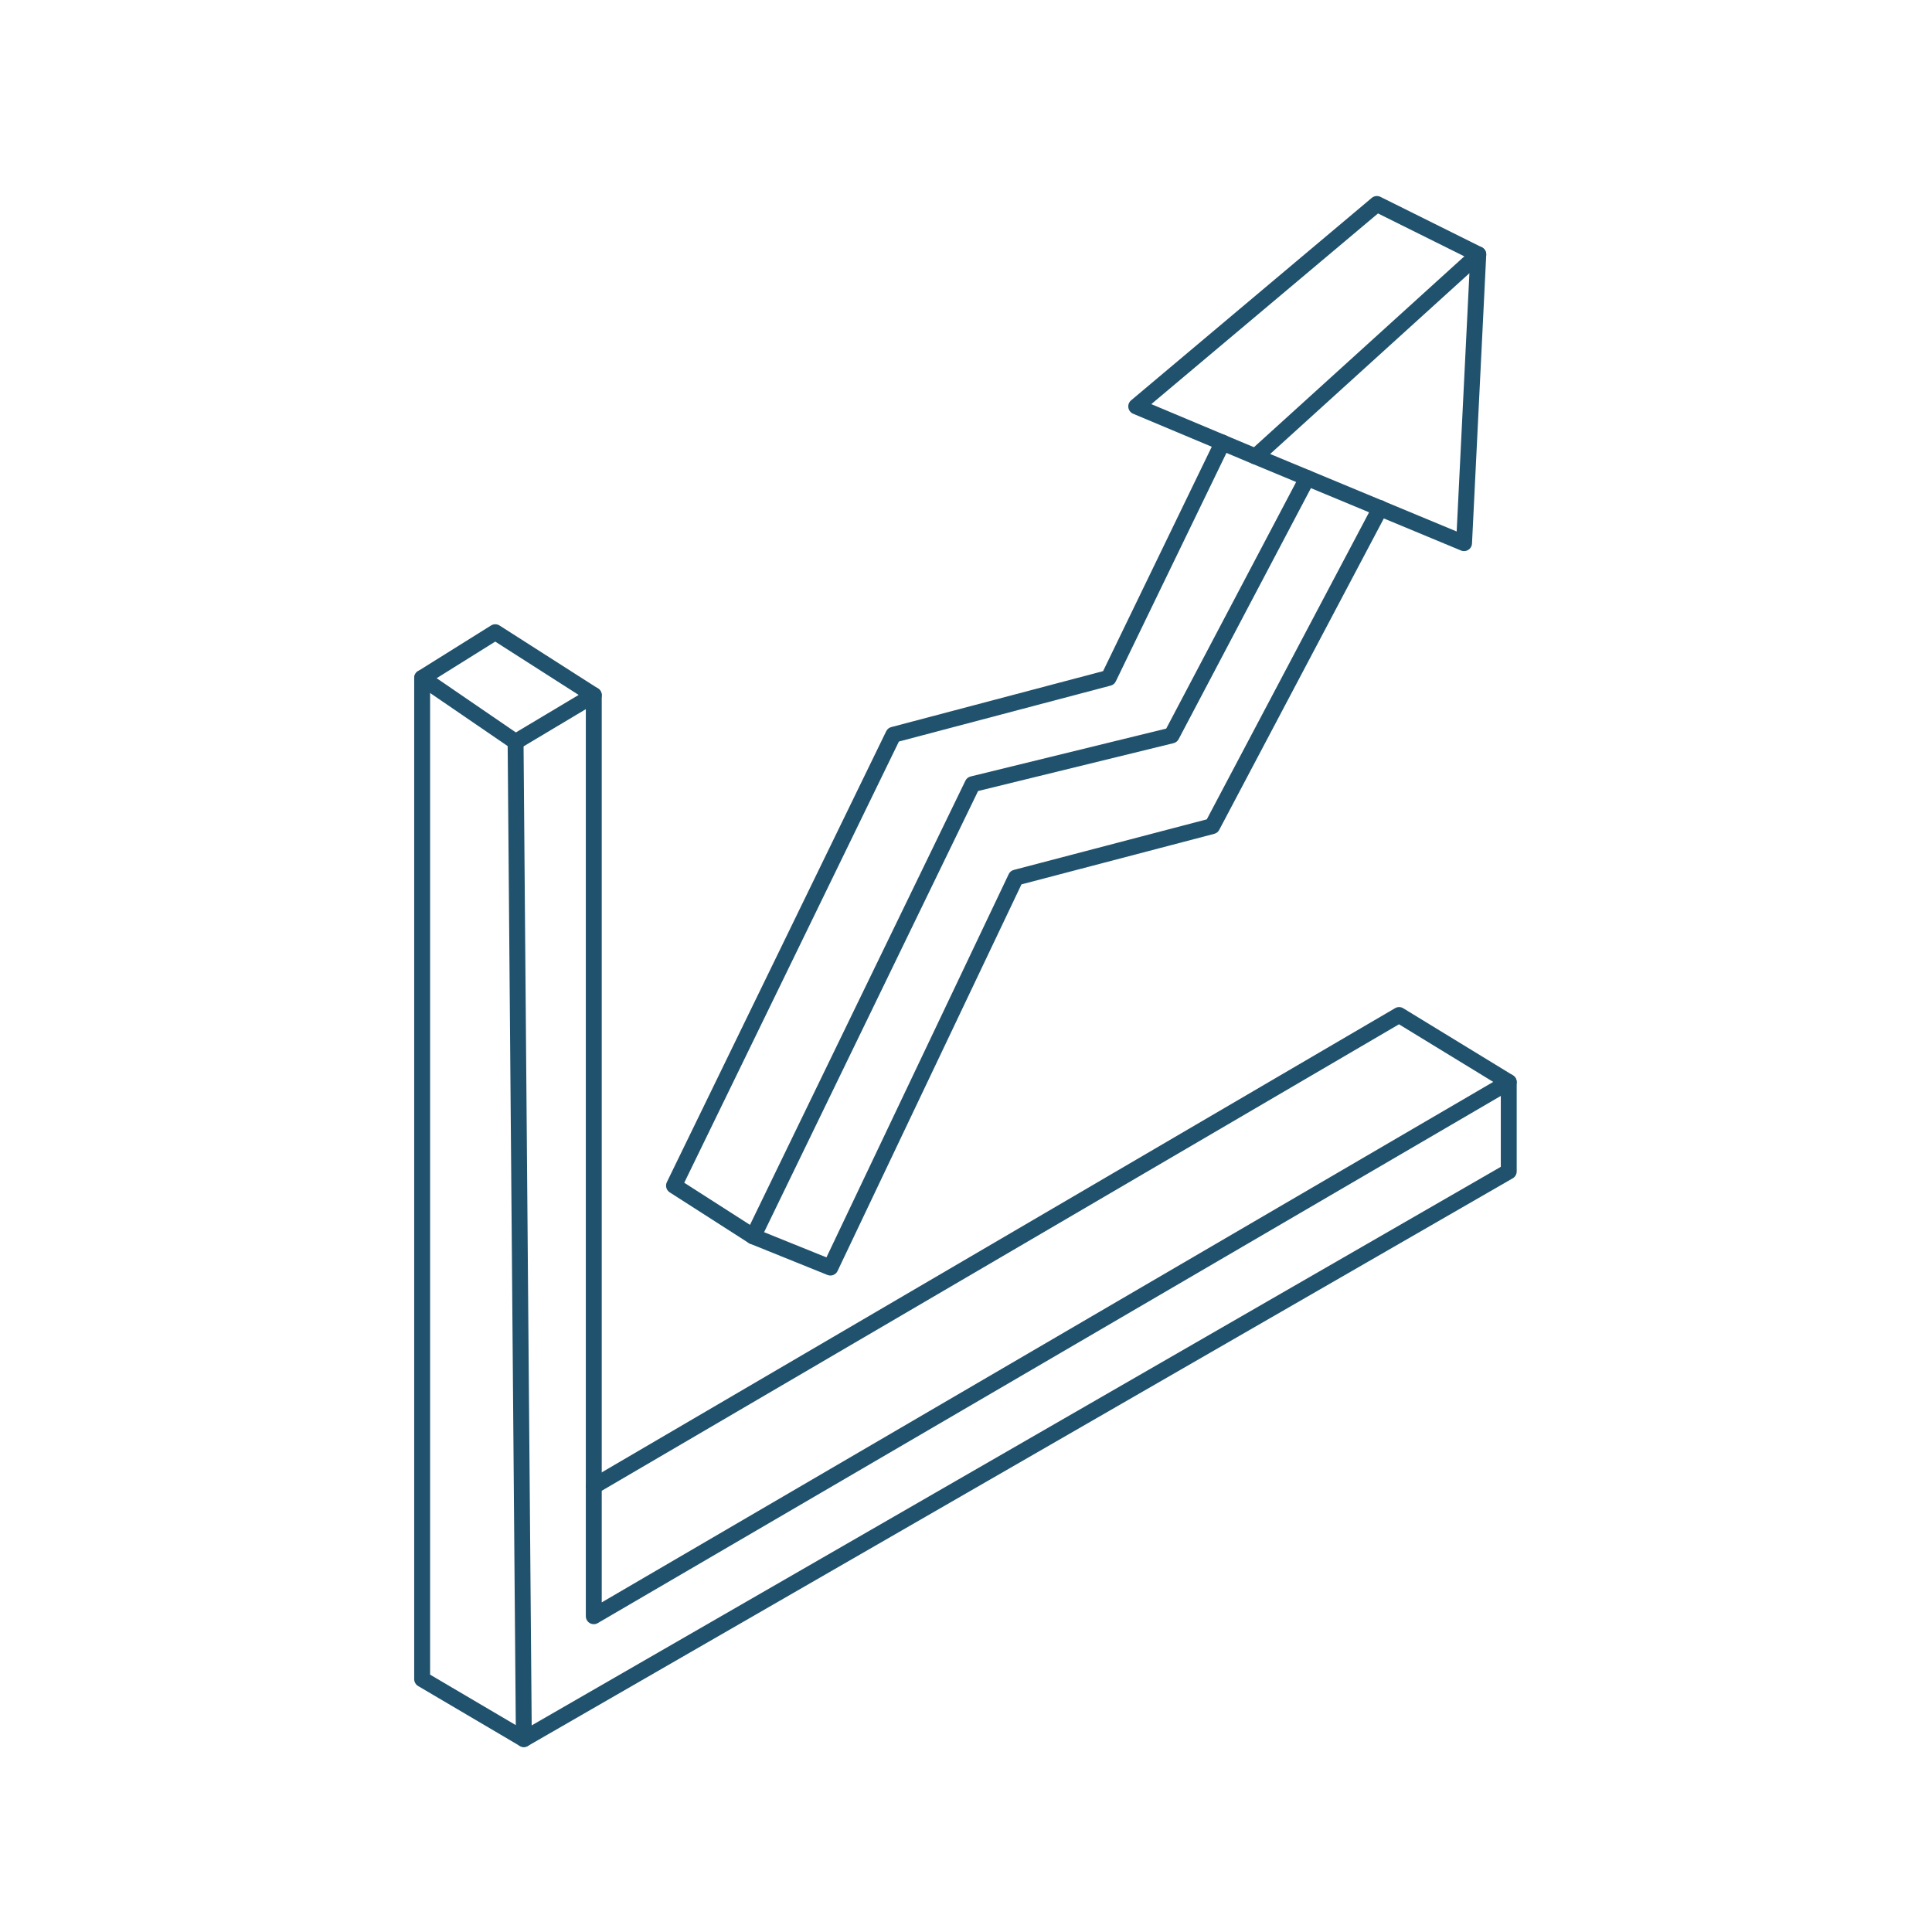
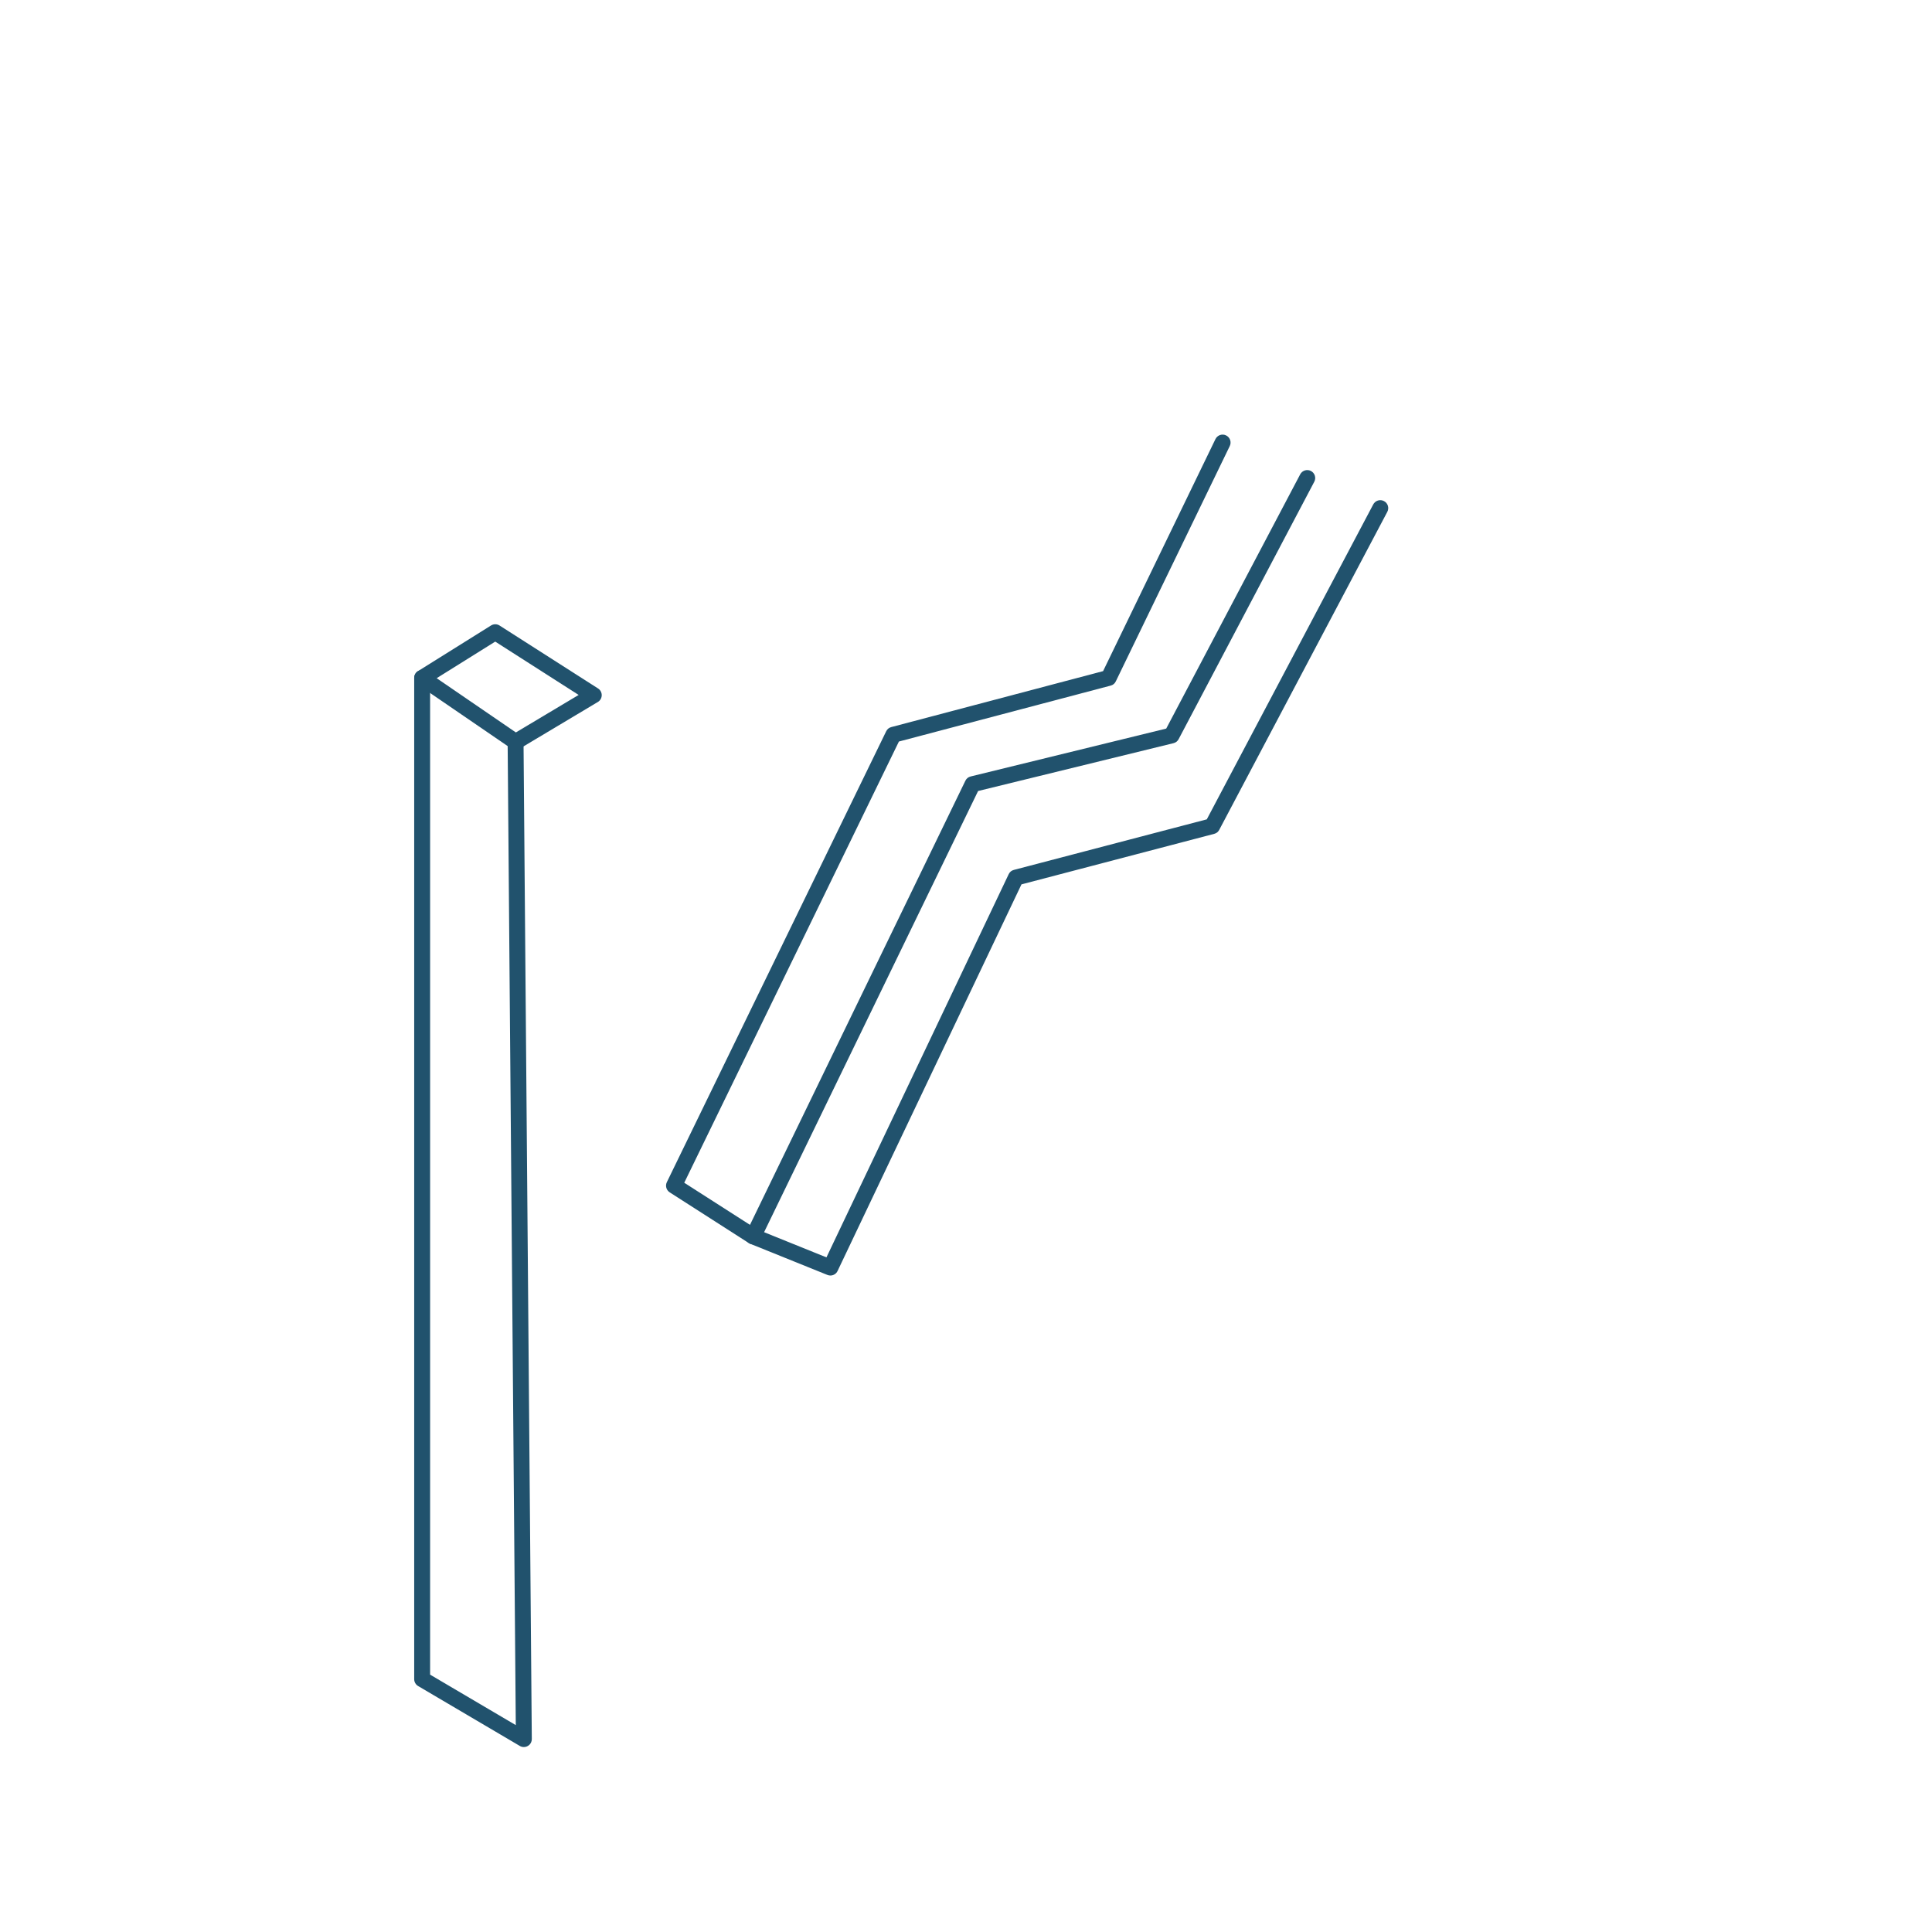
<svg xmlns="http://www.w3.org/2000/svg" width="500" zoomAndPan="magnify" viewBox="0 0 375 375" height="500" preserveAspectRatio="xMidYMid meet" version="1.2">
  <defs>
    <clipPath id="8075d75958">
      <path d="M 80.395 121 L 117 121 L 117 146 L 80.395 146 Z M 80.395 121 " />
    </clipPath>
    <clipPath id="8eed920c1e">
      <path d="M 80.395 130 L 104 130 L 104 339.75 L 80.395 339.75 Z M 80.395 130 " />
    </clipPath>
    <clipPath id="be80cc48d4">
      <path d="M 100 195 L 294.895 195 L 294.895 339.75 L 100 339.75 Z M 100 195 " />
    </clipPath>
    <clipPath id="cdc072ef74">
      <path d="M 113 133 L 294.895 133 L 294.895 316 L 113 316 Z M 113 133 " />
    </clipPath>
  </defs>
  <g id="37869193d3">
-     <path style=" stroke:none;fill-rule:nonzero;fill:#21526d;fill-opacity:1;" d="M 284.172 106.973 C 283.969 106.973 283.77 106.934 283.582 106.855 L 243.109 90.035 C 242.988 89.984 242.875 89.922 242.773 89.844 C 242.668 89.766 242.574 89.676 242.492 89.574 C 242.41 89.473 242.344 89.359 242.289 89.242 C 242.238 89.121 242.199 89 242.176 88.871 C 242.156 88.742 242.148 88.613 242.16 88.484 C 242.168 88.352 242.195 88.227 242.238 88.102 C 242.281 87.98 242.34 87.863 242.41 87.754 C 242.48 87.648 242.566 87.547 242.664 87.461 L 285.895 48.238 C 286.129 48.027 286.398 47.898 286.707 47.852 C 287.016 47.809 287.309 47.852 287.594 47.984 C 287.875 48.117 288.098 48.32 288.258 48.586 C 288.418 48.855 288.492 49.145 288.477 49.457 L 285.715 105.5 C 285.707 105.699 285.66 105.887 285.578 106.066 C 285.496 106.25 285.383 106.406 285.238 106.543 C 285.094 106.68 284.93 106.785 284.746 106.859 C 284.562 106.934 284.371 106.969 284.172 106.969 Z M 246.539 88.117 L 282.738 103.16 L 285.211 53.031 Z M 246.539 88.117 " />
-     <path style=" stroke:none;fill-rule:nonzero;fill:#21526d;fill-opacity:1;" d="M 243.699 90.152 C 243.492 90.152 243.293 90.113 243.102 90.031 L 219.941 80.309 C 219.82 80.258 219.707 80.191 219.602 80.109 C 219.496 80.031 219.402 79.938 219.324 79.832 C 219.242 79.73 219.176 79.617 219.121 79.496 C 219.07 79.375 219.035 79.246 219.016 79.117 C 218.992 78.984 218.992 78.855 219.004 78.723 C 219.02 78.59 219.047 78.465 219.094 78.34 C 219.141 78.215 219.203 78.102 219.281 77.992 C 219.355 77.883 219.445 77.789 219.547 77.703 L 266.254 38.414 C 266.488 38.215 266.758 38.098 267.062 38.059 C 267.371 38.023 267.66 38.074 267.938 38.207 L 287.621 47.996 C 287.805 48.09 287.965 48.211 288.098 48.367 C 288.234 48.52 288.332 48.695 288.398 48.887 C 288.461 49.082 288.488 49.281 288.473 49.484 C 288.461 49.691 288.406 49.883 288.316 50.066 C 288.227 50.25 288.102 50.41 287.949 50.543 C 287.793 50.68 287.621 50.777 287.426 50.844 C 287.23 50.91 287.031 50.934 286.828 50.922 C 286.625 50.906 286.43 50.855 286.246 50.762 L 267.469 41.43 L 223.469 78.441 L 244.301 87.188 C 244.637 87.332 244.895 87.566 245.066 87.891 C 245.238 88.215 245.289 88.559 245.215 88.918 C 245.141 89.277 244.965 89.574 244.68 89.809 C 244.395 90.043 244.066 90.156 243.699 90.156 Z M 243.699 90.152 " />
    <path style=" stroke:none;fill-rule:nonzero;fill:#21526d;fill-opacity:1;" d="M 161.18 247.578 C 160.977 247.578 160.785 247.539 160.602 247.465 L 145.621 241.418 C 145.531 241.383 145.445 241.34 145.363 241.289 L 129.988 231.434 C 129.832 231.332 129.695 231.203 129.582 231.051 C 129.469 230.898 129.387 230.734 129.336 230.551 C 129.285 230.367 129.27 230.184 129.285 229.996 C 129.301 229.805 129.352 229.629 129.434 229.457 L 172.008 141.941 C 172.215 141.516 172.547 141.246 173.004 141.125 L 214.109 130.266 L 235.91 85.246 C 235.996 85.059 236.117 84.898 236.27 84.758 C 236.422 84.617 236.598 84.516 236.793 84.445 C 236.984 84.375 237.188 84.348 237.395 84.359 C 237.598 84.371 237.797 84.422 237.98 84.512 C 238.168 84.602 238.328 84.723 238.465 84.879 C 238.602 85.031 238.703 85.207 238.77 85.402 C 238.836 85.598 238.863 85.801 238.848 86.008 C 238.836 86.211 238.781 86.406 238.688 86.594 L 216.578 132.25 C 216.375 132.68 216.043 132.953 215.586 133.074 L 174.477 143.93 L 132.812 229.57 L 146.914 238.605 L 160.414 244.055 L 195.785 169.68 C 195.992 169.246 196.324 168.973 196.789 168.848 L 234.238 159.035 L 266.527 97.941 C 266.621 97.758 266.746 97.594 266.902 97.457 C 267.059 97.32 267.238 97.223 267.438 97.156 C 267.633 97.094 267.836 97.07 268.047 97.086 C 268.254 97.105 268.449 97.164 268.633 97.262 C 268.816 97.355 268.977 97.488 269.109 97.648 C 269.238 97.809 269.336 97.992 269.395 98.191 C 269.453 98.391 269.469 98.594 269.445 98.801 C 269.422 99.008 269.359 99.203 269.258 99.383 L 236.652 161.078 C 236.441 161.477 236.117 161.734 235.68 161.848 L 198.266 171.656 L 162.57 246.699 C 162.441 246.969 162.254 247.184 162 247.34 C 161.75 247.5 161.477 247.578 161.18 247.578 Z M 161.18 247.578 " />
    <path style=" stroke:none;fill-rule:nonzero;fill:#21526d;fill-opacity:1;" d="M 146.195 241.531 C 146.066 241.531 145.938 241.516 145.812 241.484 C 145.684 241.449 145.562 241.402 145.449 241.34 C 145.336 241.277 145.23 241.199 145.137 241.109 C 145.039 241.02 144.957 240.918 144.891 240.809 C 144.82 240.699 144.766 240.578 144.727 240.453 C 144.688 240.332 144.664 240.203 144.656 240.074 C 144.648 239.941 144.66 239.812 144.684 239.684 C 144.711 239.555 144.75 239.434 144.809 239.316 L 187.383 151.535 C 187.598 151.102 187.938 150.828 188.406 150.711 L 226.363 141.418 L 252.371 92.062 C 252.465 91.883 252.594 91.727 252.75 91.594 C 252.906 91.465 253.086 91.371 253.281 91.309 C 253.477 91.25 253.676 91.227 253.879 91.246 C 254.082 91.266 254.273 91.324 254.457 91.418 C 254.637 91.516 254.793 91.641 254.922 91.797 C 255.055 91.957 255.148 92.133 255.211 92.328 C 255.27 92.523 255.293 92.723 255.273 92.926 C 255.254 93.129 255.195 93.324 255.102 93.504 L 228.773 143.469 C 228.555 143.879 228.223 144.137 227.773 144.25 L 189.848 153.535 L 147.586 240.66 C 147.457 240.93 147.27 241.141 147.016 241.297 C 146.766 241.453 146.492 241.531 146.195 241.531 Z M 146.195 241.531 " />
    <g clip-rule="nonzero" clip-path="url(#8075d75958)">
      <path style=" stroke:none;fill-rule:nonzero;fill:#21526d;fill-opacity:1;" d="M 100.074 145.539 C 99.754 145.539 99.465 145.449 99.203 145.27 L 81.066 132.855 C 80.961 132.781 80.867 132.699 80.781 132.602 C 80.695 132.508 80.625 132.402 80.566 132.285 C 80.508 132.172 80.465 132.055 80.438 131.93 C 80.406 131.805 80.395 131.676 80.398 131.551 C 80.398 131.422 80.418 131.297 80.453 131.172 C 80.484 131.047 80.535 130.93 80.598 130.82 C 80.66 130.707 80.738 130.605 80.824 130.512 C 80.914 130.422 81.012 130.34 81.121 130.273 L 95.312 121.402 C 95.566 121.246 95.84 121.168 96.141 121.168 C 96.438 121.172 96.711 121.25 96.961 121.41 L 116.082 133.629 C 116.195 133.699 116.293 133.781 116.383 133.879 C 116.473 133.977 116.547 134.082 116.609 134.199 C 116.672 134.312 116.719 134.434 116.75 134.562 C 116.781 134.691 116.797 134.82 116.793 134.953 C 116.793 135.082 116.773 135.211 116.738 135.34 C 116.703 135.465 116.652 135.586 116.59 135.699 C 116.523 135.816 116.445 135.918 116.352 136.012 C 116.258 136.105 116.156 136.188 116.043 136.254 L 100.867 145.32 C 100.621 145.469 100.359 145.539 100.074 145.539 Z M 84.758 131.637 L 100.129 142.164 L 112.316 134.887 L 96.125 124.535 Z M 84.758 131.637 " />
    </g>
    <g clip-rule="nonzero" clip-path="url(#8eed920c1e)">
      <path style=" stroke:none;fill-rule:nonzero;fill:#21526d;fill-opacity:1;" d="M 101.68 339.102 C 101.398 339.102 101.137 339.031 100.895 338.887 L 81.156 327.258 C 80.922 327.117 80.734 326.93 80.602 326.695 C 80.465 326.457 80.395 326.199 80.395 325.93 L 80.395 131.578 C 80.395 131.375 80.434 131.176 80.512 130.988 C 80.594 130.801 80.703 130.633 80.848 130.488 C 80.992 130.344 81.16 130.23 81.348 130.152 C 81.539 130.074 81.734 130.035 81.941 130.035 C 82.145 130.035 82.344 130.074 82.531 130.152 C 82.719 130.23 82.887 130.344 83.031 130.488 C 83.176 130.633 83.289 130.801 83.367 130.988 C 83.445 131.176 83.484 131.375 83.484 131.578 L 83.484 325.047 L 100.113 334.844 L 98.531 144.008 C 98.527 143.805 98.566 143.605 98.645 143.418 C 98.719 143.227 98.828 143.059 98.973 142.914 C 99.117 142.766 99.281 142.652 99.473 142.574 C 99.66 142.496 99.855 142.453 100.062 142.453 L 100.074 142.453 C 100.277 142.453 100.473 142.492 100.664 142.566 C 100.852 142.645 101.016 142.758 101.16 142.898 C 101.305 143.043 101.418 143.207 101.496 143.398 C 101.578 143.586 101.617 143.781 101.617 143.984 L 103.223 337.543 C 103.227 337.75 103.188 337.949 103.109 338.141 C 103.031 338.328 102.922 338.5 102.777 338.645 C 102.629 338.789 102.465 338.902 102.273 338.984 C 102.082 339.062 101.887 339.102 101.68 339.102 Z M 101.68 339.102 " />
    </g>
    <g clip-rule="nonzero" clip-path="url(#be80cc48d4)">
-       <path style=" stroke:none;fill-rule:nonzero;fill:#21526d;fill-opacity:1;" d="M 101.68 339.102 C 101.332 339.102 101.016 338.996 100.738 338.785 C 100.461 338.57 100.277 338.297 100.188 337.957 C 100.098 337.621 100.117 337.289 100.254 336.965 C 100.387 336.645 100.605 336.395 100.906 336.219 L 291.305 226.48 L 291.305 210.895 L 271.539 198.816 L 116.031 289.809 C 115.855 289.914 115.664 289.98 115.461 290.008 C 115.258 290.035 115.059 290.023 114.859 289.973 C 114.66 289.918 114.48 289.832 114.316 289.707 C 114.156 289.582 114.023 289.434 113.918 289.258 C 113.816 289.078 113.75 288.891 113.723 288.688 C 113.695 288.484 113.707 288.285 113.758 288.086 C 113.809 287.887 113.898 287.707 114.02 287.543 C 114.145 287.379 114.293 287.246 114.473 287.145 L 270.781 195.688 C 271.027 195.543 271.289 195.473 271.574 195.477 C 271.859 195.477 272.121 195.551 272.363 195.699 L 293.652 208.711 C 294.145 209.012 294.391 209.449 294.391 210.027 L 294.391 227.375 C 294.391 227.648 294.32 227.906 294.184 228.148 C 294.047 228.387 293.855 228.574 293.617 228.711 L 102.449 338.895 C 102.211 339.031 101.957 339.102 101.68 339.102 Z M 101.68 339.102 " />
-     </g>
+       </g>
    <g clip-rule="nonzero" clip-path="url(#cdc072ef74)">
-       <path style=" stroke:none;fill-rule:nonzero;fill:#21526d;fill-opacity:1;" d="M 115.25 315.254 C 115.047 315.254 114.852 315.215 114.66 315.137 C 114.473 315.059 114.305 314.949 114.16 314.805 C 114.016 314.66 113.902 314.492 113.824 314.301 C 113.746 314.113 113.707 313.918 113.707 313.711 L 113.707 134.93 C 113.707 134.727 113.746 134.527 113.824 134.34 C 113.902 134.148 114.016 133.98 114.16 133.836 C 114.305 133.691 114.473 133.582 114.66 133.504 C 114.852 133.426 115.047 133.387 115.25 133.387 C 115.457 133.387 115.652 133.426 115.844 133.504 C 116.031 133.582 116.199 133.691 116.344 133.836 C 116.488 133.98 116.602 134.148 116.68 134.34 C 116.758 134.527 116.797 134.727 116.797 134.93 L 116.797 311.02 L 292.07 208.695 C 292.246 208.594 292.434 208.531 292.637 208.504 C 292.84 208.477 293.039 208.488 293.234 208.543 C 293.434 208.594 293.609 208.684 293.773 208.809 C 293.934 208.93 294.066 209.082 294.168 209.258 C 294.273 209.434 294.336 209.621 294.367 209.824 C 294.395 210.023 294.383 210.223 294.332 210.422 C 294.281 210.617 294.195 210.797 294.07 210.961 C 293.949 211.125 293.801 211.258 293.625 211.363 L 116.031 315.039 C 115.789 315.184 115.531 315.254 115.25 315.254 Z M 115.25 315.254 " />
-     </g>
+       </g>
  </g>
</svg>